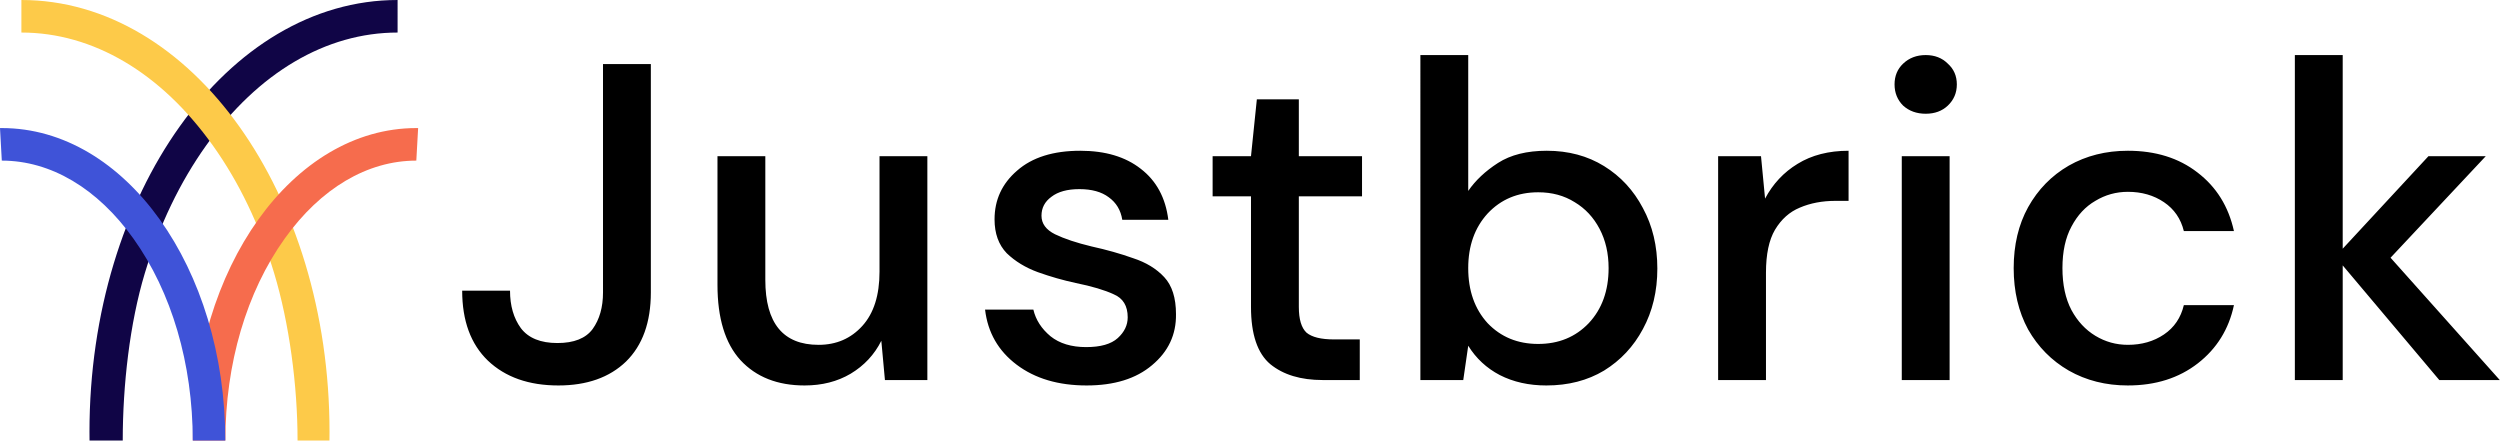
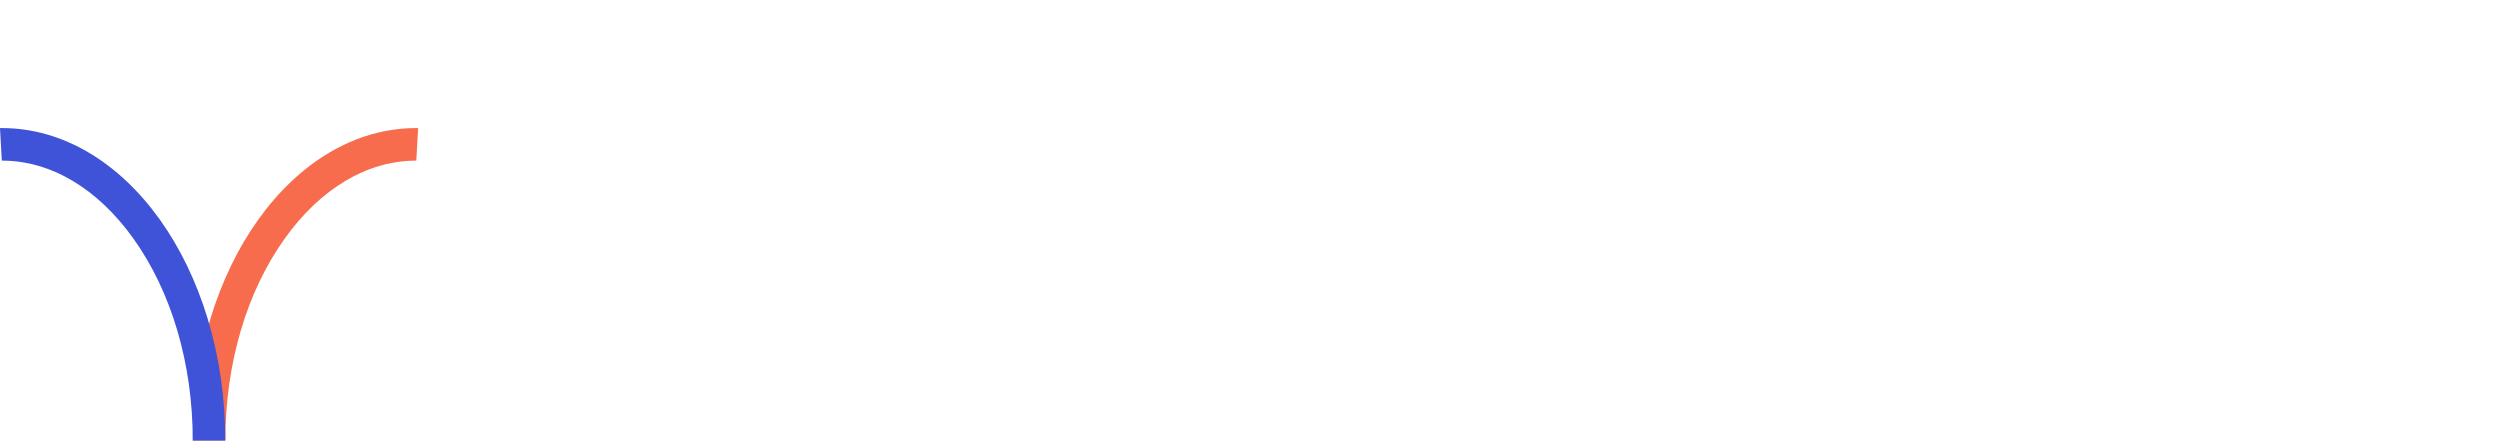
<svg xmlns="http://www.w3.org/2000/svg" width="2270" height="400" fill="none">
-   <path fill="#100546" d="M111.451 399.999c0-50.035 6.316-106.432 20.069-151.998 13.157-43.594 31.905-82.621 55.721-115.998 47.142-66.065 108.855-102.45 173.773-102.45V0C206.499 0 81.24 175.539 81.24 392.077c0 2.648.025 5.288.062 7.923l30.149-.001z" />
-   <path fill="#FDCA49" d="M270.184 399.999c0-50.035-7.51-106.432-21.262-151.998-13.158-43.594-31.905-82.621-55.722-115.998C146.059 65.938 84.345 29.553 19.428 29.553V0C173.942 0 299.2 175.539 299.2 392.077c0 2.648-.025 5.288-.062 7.923l-28.955-.001z" />
  <path fill="#F66C4D" d="M258.559 216.577c32.628-45.616 75.052-70.738 119.458-70.738l1.639-29.525c-.546-.006-1.09-.03-1.639-.03-112.078 0-202.934 127.023-202.934 283.714h29.554c0-69.667 19.149-134.808 53.922-183.421z" />
  <path fill="#3F53D8" d="M121.098 216.577c-32.629-45.616-75.053-70.738-119.459-70.738L0 116.314c.547-.006 1.09-.03 1.64-.03 112.077 0 202.933 127.023 202.933 283.714H175.02c0-69.667-19.15-134.808-53.922-183.421z" />
-   <path fill="#000" d="M2083.73 345.082V50h43.45v175.82l77.87-84.017h52.04l-86.47 92.213 99.18 111.066h-54.92l-87.7-104.098v104.098h-43.45zM1932.11 350c-19.94 0-37.84-4.508-53.69-13.525-15.57-9.016-27.87-21.448-36.88-37.295-8.75-16.12-13.12-34.699-13.12-55.738 0-21.038 4.37-39.481 13.12-55.328 9.01-16.12 21.31-28.688 36.88-37.704 15.85-9.017 33.75-13.525 53.69-13.525 25.14 0 46.18 6.557 63.12 19.672 17.21 13.115 28.27 30.874 33.19 53.279h-45.49c-2.73-11.202-8.74-19.946-18.03-26.23-9.29-6.284-20.22-9.426-32.79-9.426-10.65 0-20.49 2.732-29.51 8.197-9.01 5.191-16.25 12.978-21.72 23.36-5.46 10.11-8.19 22.678-8.19 37.705 0 15.028 2.73 27.733 8.19 38.115 5.47 10.109 12.71 17.896 21.72 23.361 9.02 5.464 18.86 8.196 29.51 8.196 12.57 0 23.5-3.142 32.79-9.426 9.29-6.284 15.3-15.164 18.03-26.639h45.49c-4.64 21.858-15.57 39.481-32.78 52.869-17.22 13.388-38.39 20.082-63.53 20.082zm-183.58-246.721c-8.2 0-15.03-2.459-20.49-7.377-5.19-5.192-7.79-11.612-7.79-19.263 0-7.65 2.6-13.934 7.79-18.852 5.46-5.191 12.29-7.787 20.49-7.787s14.89 2.596 20.08 7.787c5.47 4.918 8.2 11.202 8.2 18.852s-2.73 14.071-8.2 19.263c-5.19 4.918-11.88 7.377-20.08 7.377zm-21.72 241.803V141.803h43.44v203.279h-43.44zm-166.75 0V141.803h38.93l3.69 38.525c7.1-13.388 16.94-23.907 29.51-31.558 12.84-7.923 28.28-11.885 46.31-11.885v45.492h-11.89c-12.02 0-22.81 2.049-32.37 6.147-9.29 3.825-16.81 10.519-22.54 20.082-5.47 9.29-8.2 22.268-8.2 38.935v97.541h-43.44zM1404.05 350c-15.84 0-29.91-3.142-42.21-9.426-12.02-6.284-21.58-15.164-28.69-26.64l-4.51 31.148h-38.93V50h43.44v123.361c6.56-9.563 15.58-18.033 27.05-25.41 11.48-7.377 26.23-11.066 44.26-11.066 19.68 0 37.02 4.645 52.05 13.935 15.03 9.289 26.78 21.994 35.25 38.114 8.74 16.121 13.11 34.427 13.11 54.918 0 20.492-4.37 38.798-13.11 54.918-8.47 15.847-20.22 28.416-35.25 37.705C1441.48 345.492 1424 350 1404.05 350zm-7.37-37.705c18.58 0 33.88-6.284 45.9-18.852 12.02-12.842 18.03-29.509 18.03-50 0-13.388-2.73-25.274-8.2-35.656-5.46-10.383-12.97-18.443-22.54-24.18-9.56-6.011-20.63-9.017-33.19-9.017-18.58 0-33.88 6.421-45.91 19.262-11.74 12.842-17.62 29.372-17.62 49.591 0 20.491 5.88 37.158 17.62 50 12.03 12.568 27.33 18.852 45.91 18.852zm-195.62 32.787c-19.94 0-35.79-4.781-47.54-14.344-11.75-9.836-17.62-27.186-17.62-52.049v-100.41h-34.84v-36.476h34.84l5.32-51.639h38.12v51.639h57.38v36.476h-57.38v100.41c0 11.202 2.32 18.989 6.97 23.36 4.91 4.099 13.25 6.148 25 6.148h23.36v36.885h-33.61zM986.651 350c-25.683 0-46.858-6.284-63.525-18.853-16.667-12.568-26.229-29.235-28.688-50h43.852c2.186 9.29 7.377 17.35 15.574 24.181 8.196 6.557 18.989 9.836 32.377 9.836 13.114 0 22.679-2.733 28.689-8.197 6.01-5.465 9.02-11.749 9.02-18.853 0-10.382-4.24-17.349-12.71-20.901-8.2-3.825-19.671-7.241-34.425-10.246-11.476-2.459-22.951-5.738-34.427-9.836-11.202-4.098-20.628-9.836-28.278-17.213-7.377-7.65-11.066-17.896-11.066-30.738 0-17.759 6.831-32.514 20.492-44.262 13.661-12.022 32.787-18.033 57.377-18.033 22.677 0 40.987 5.464 54.917 16.393 14.21 10.929 22.54 26.367 25 46.312h-41.8c-1.37-8.743-5.47-15.574-12.3-20.492-6.55-4.918-15.435-7.377-26.637-7.377-10.929 0-19.399 2.322-25.41 6.967-6.011 4.372-9.016 10.11-9.016 17.213 0 7.104 4.098 12.705 12.295 16.804 8.47 4.098 19.536 7.787 33.197 11.065 13.661 3.006 26.231 6.558 37.701 10.656 11.75 3.825 21.18 9.563 28.28 17.213 7.11 7.65 10.66 18.853 10.66 33.607.27 18.579-6.97 34.016-21.72 46.311C1031.6 343.852 1011.79 350 986.651 350zm-256.083 0c-24.59 0-43.989-7.65-58.197-22.951-13.934-15.3-20.901-38.115-20.901-68.442V141.803h43.442v112.295c0 39.345 16.121 59.017 48.361 59.017 16.12 0 29.372-5.738 39.754-17.213 10.383-11.476 15.574-27.869 15.574-49.181V141.803h43.442v203.279h-38.524l-3.279-35.656c-6.284 12.569-15.574 22.541-27.869 29.918C760.349 346.448 746.415 350 730.568 350zm-223.617 0c-26.776 0-48.087-7.514-63.934-22.541-15.574-15.027-23.361-36.202-23.361-63.525h43.443c0 13.662 3.279 25 9.836 34.017 6.831 9.016 17.896 13.524 33.197 13.524 15.027 0 25.683-4.235 31.967-12.705 6.284-8.743 9.426-19.808 9.426-33.196V58.197h43.443v207.377c0 27.049-7.514 47.951-22.541 62.705C553.399 342.76 532.908 350 506.951 350z" />
</svg>